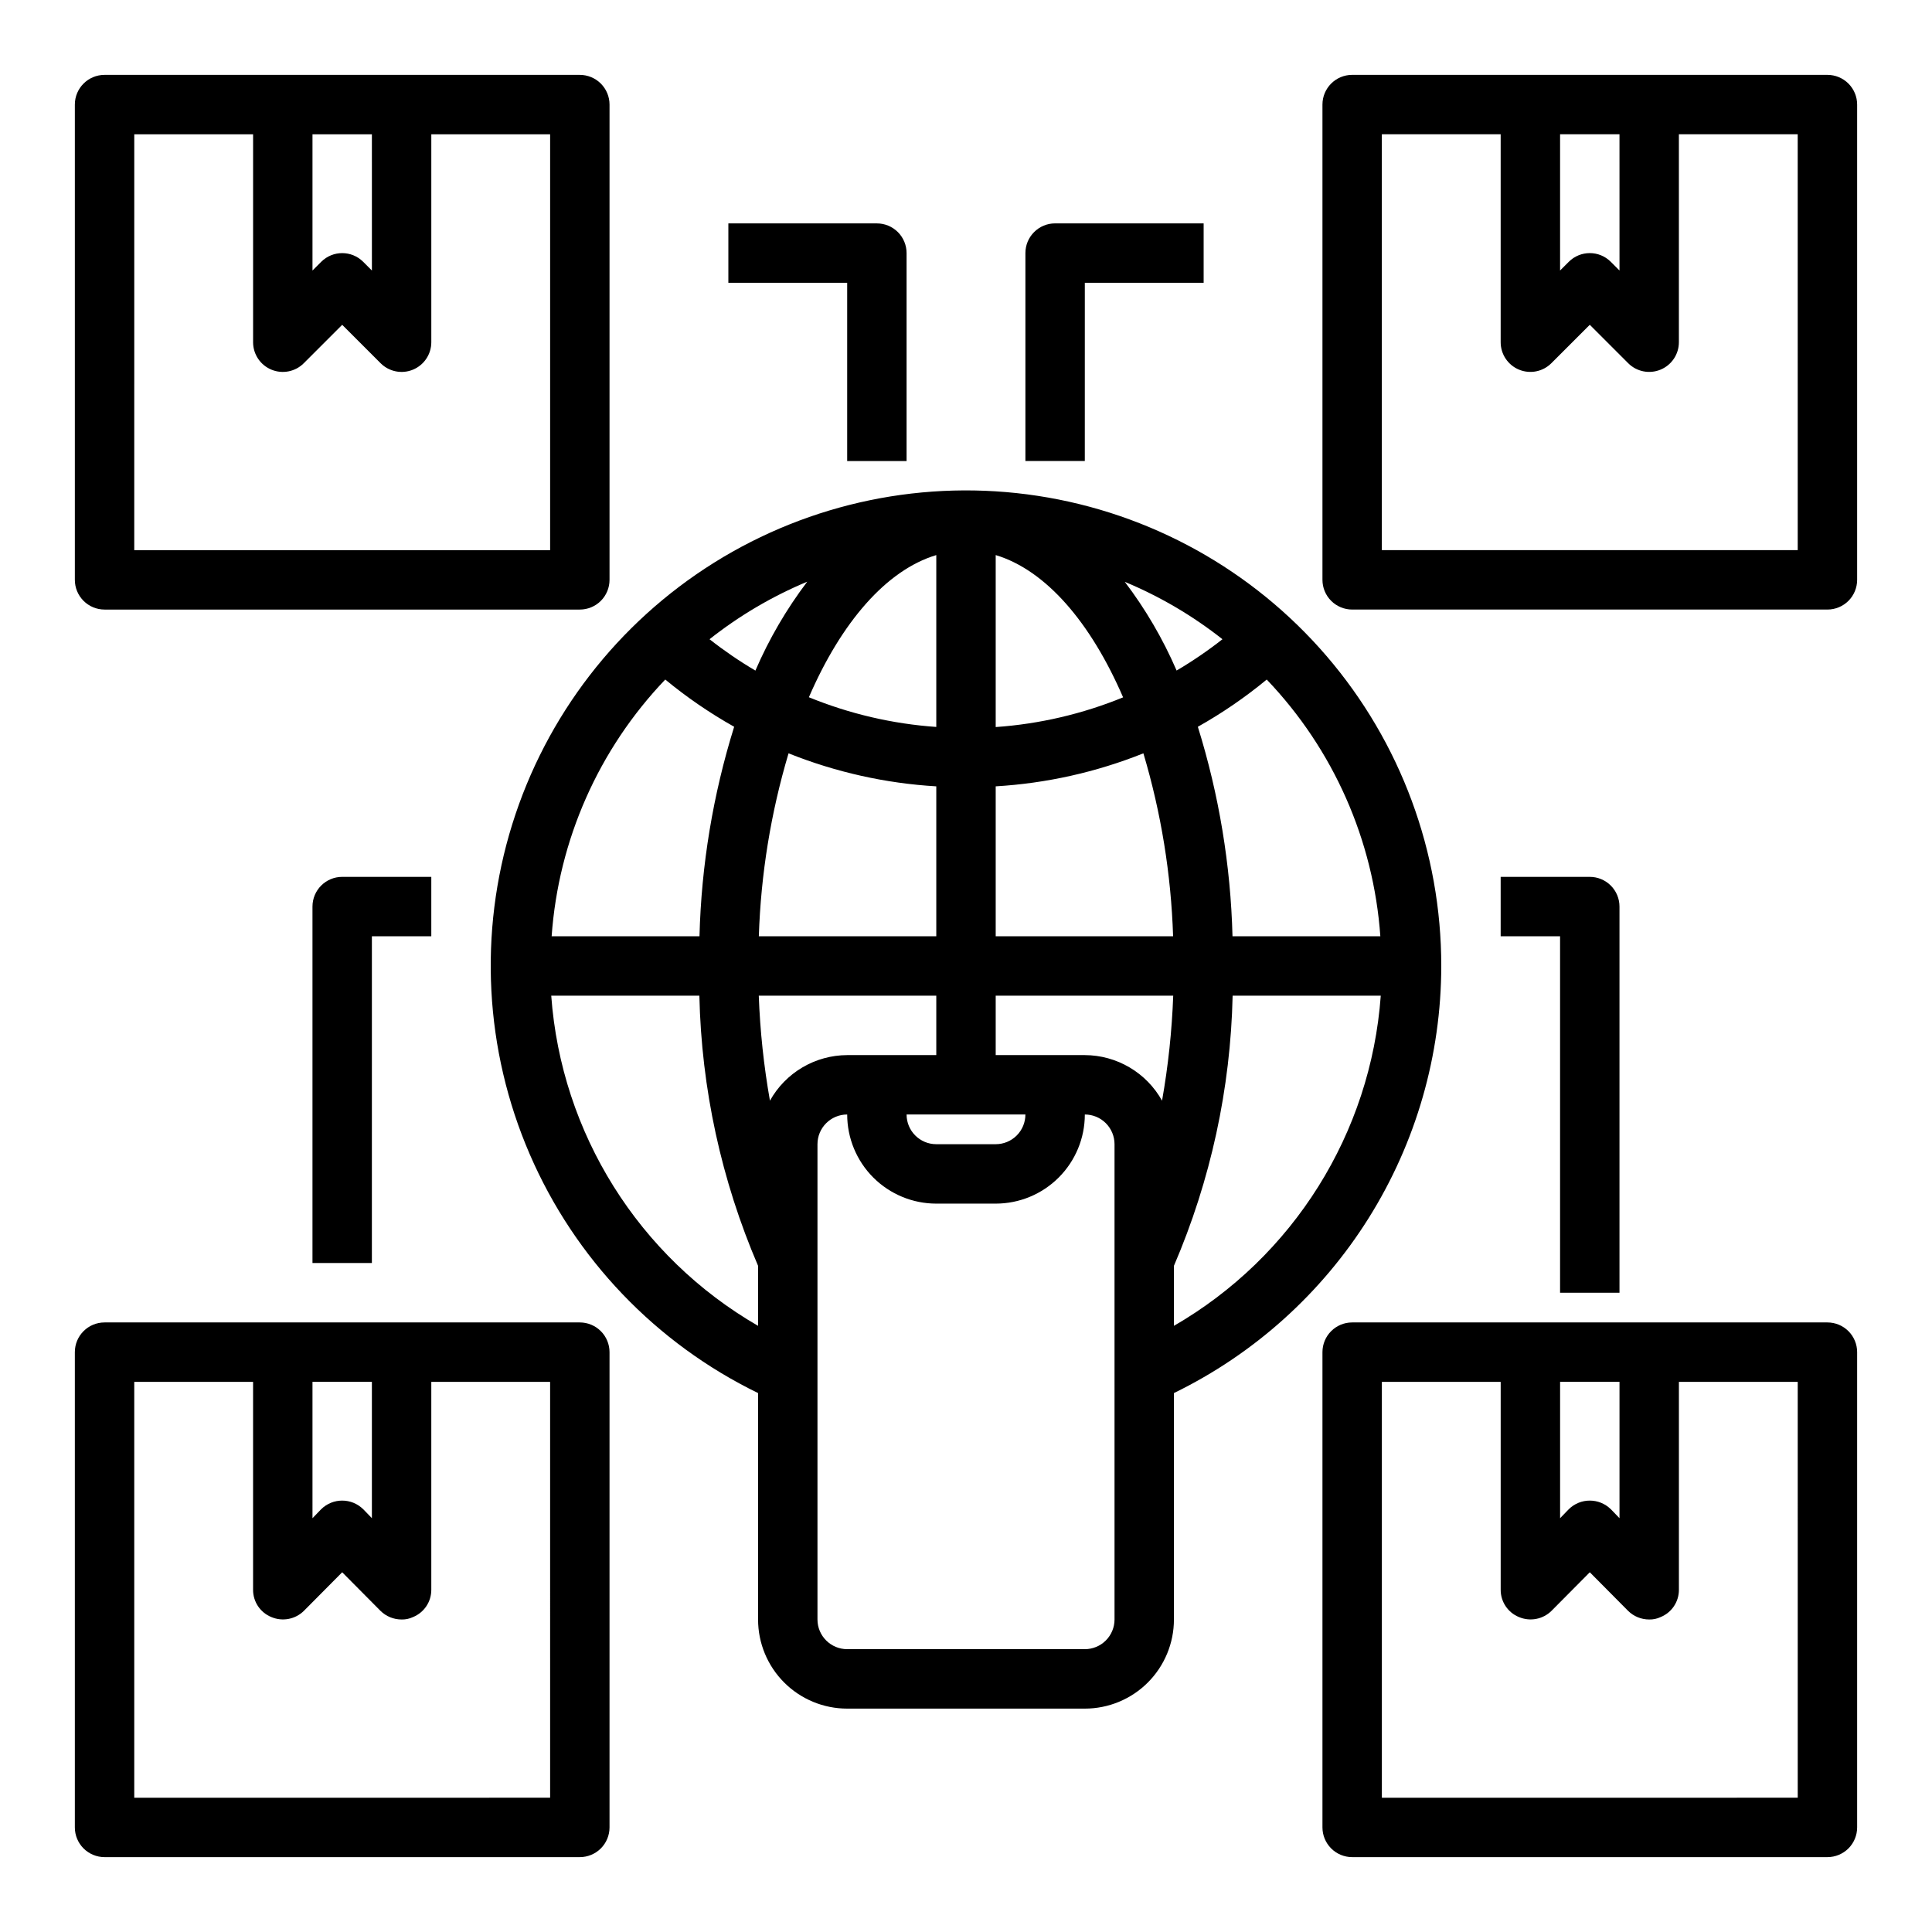
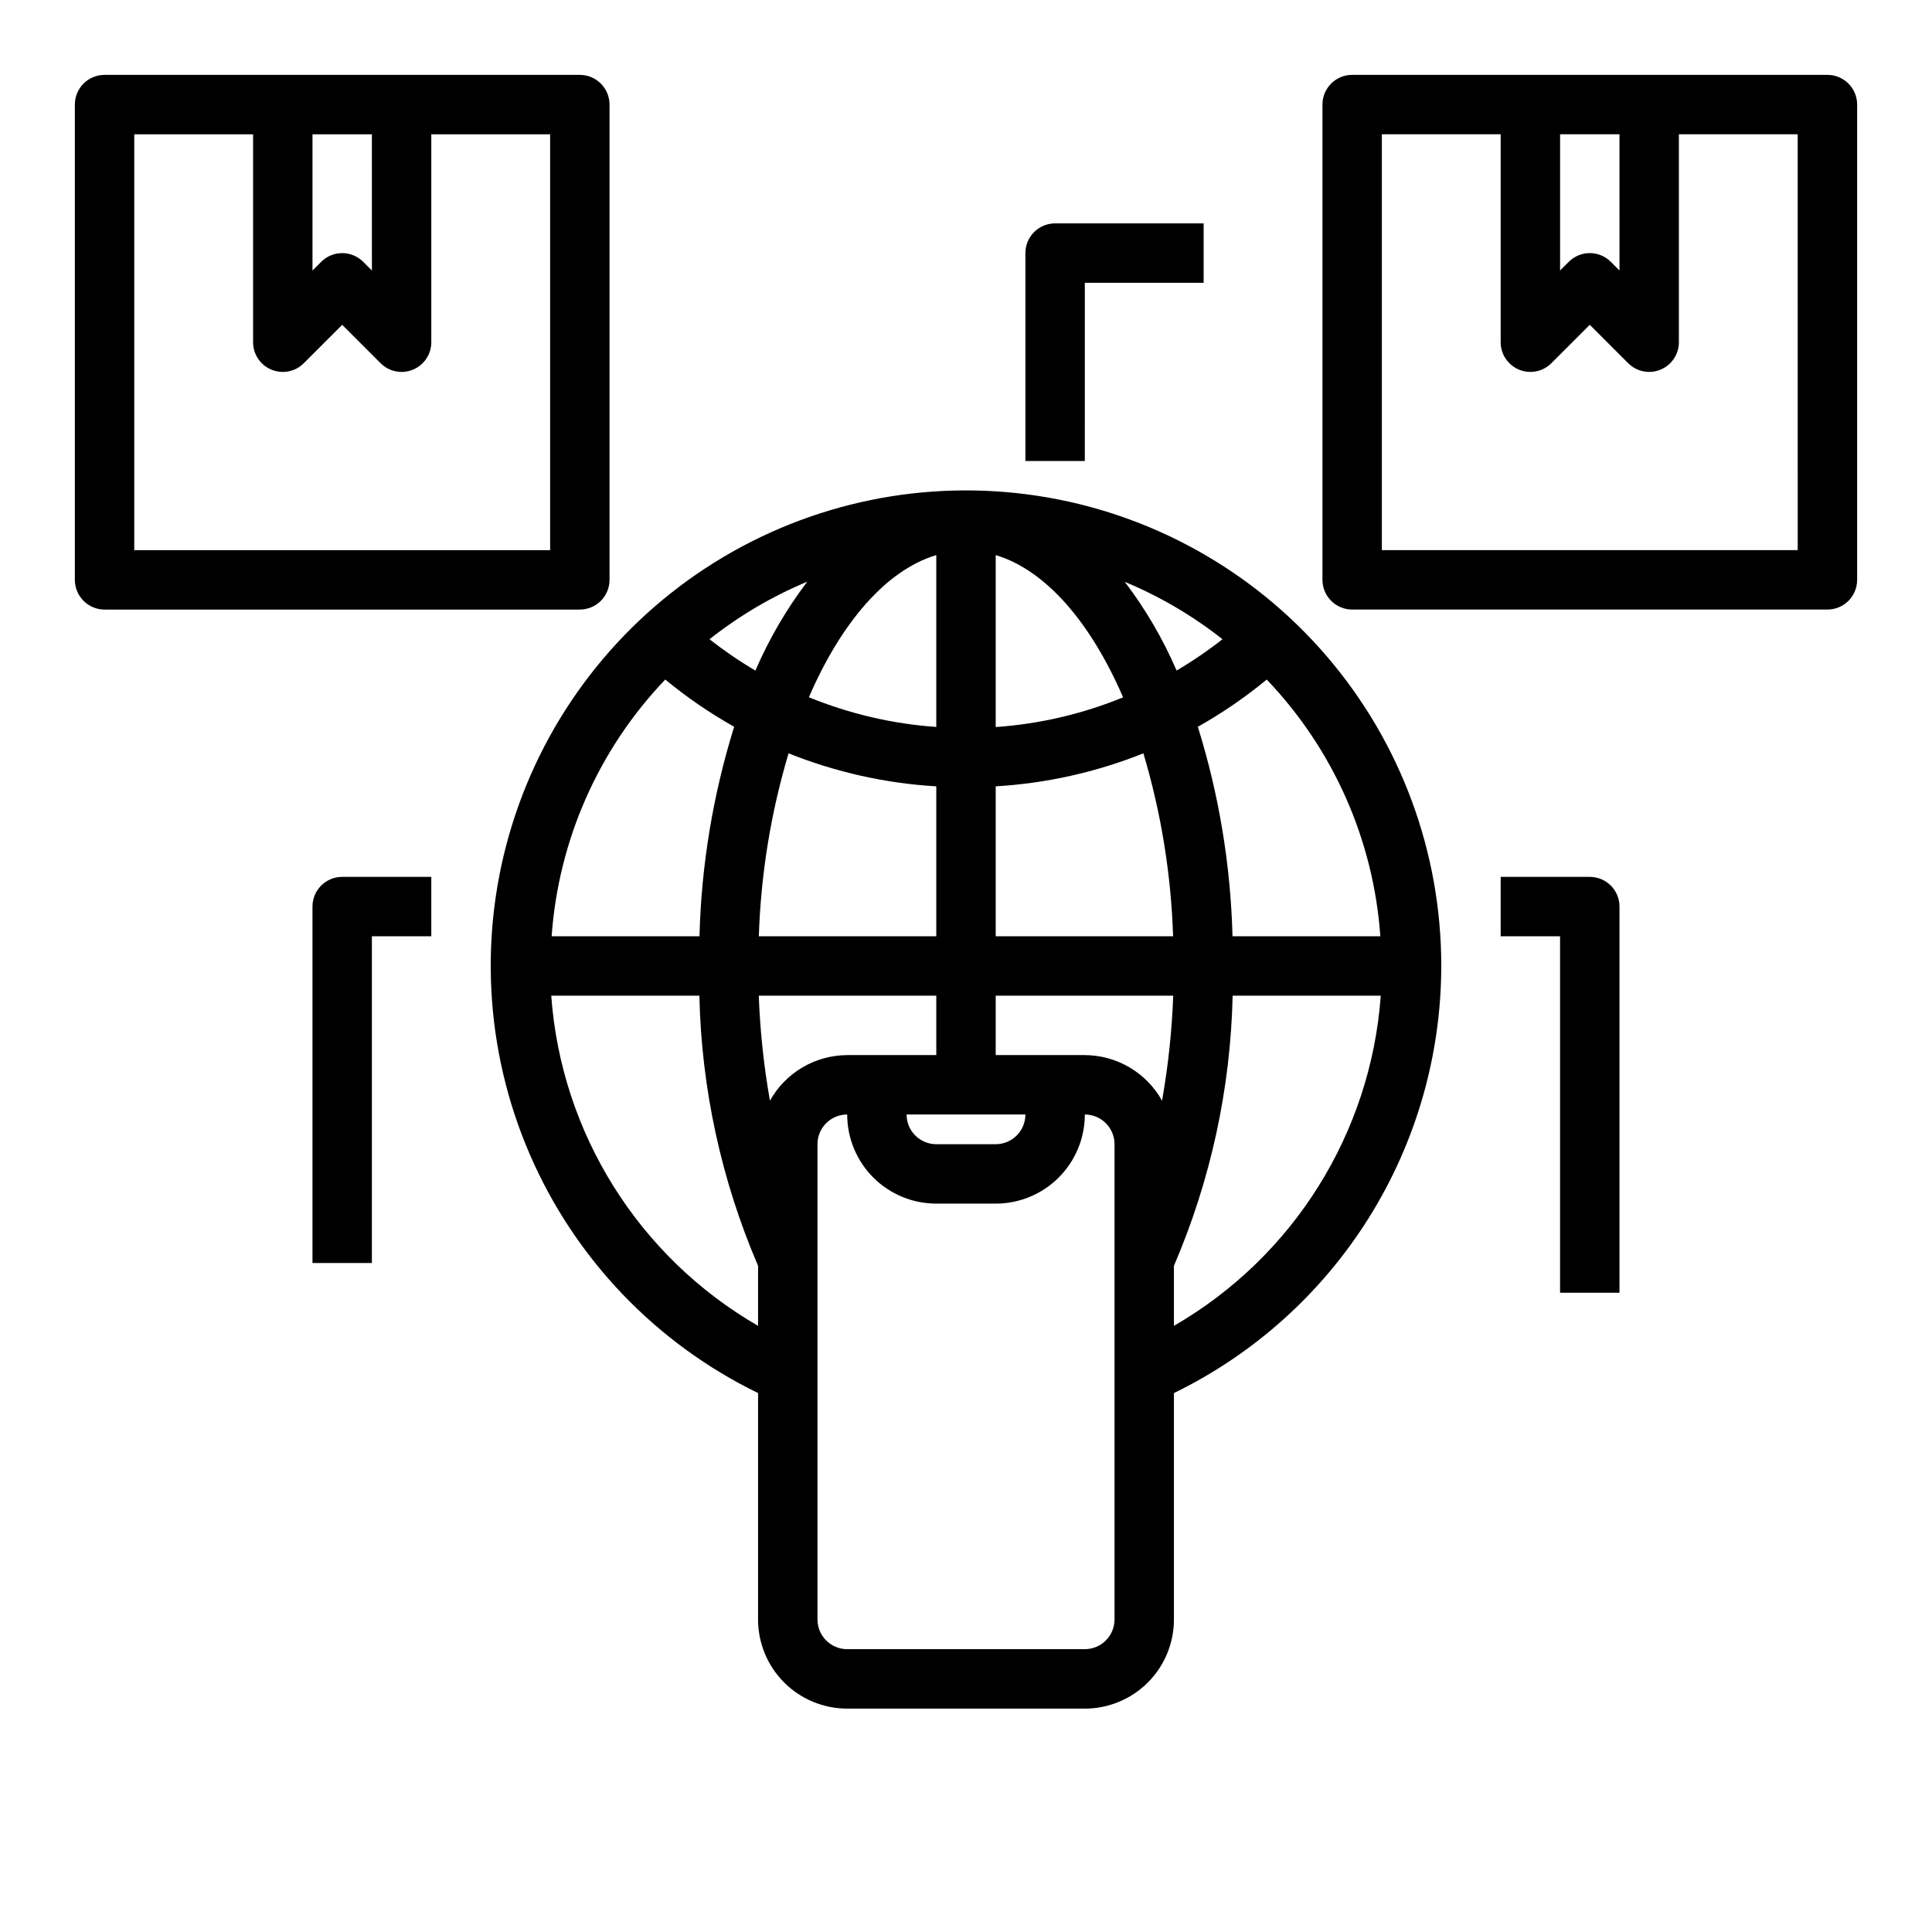
<svg xmlns="http://www.w3.org/2000/svg" fill="#000000" width="800px" height="800px" version="1.1" viewBox="144 144 512 512">
  <g>
    <path d="m525.95 400c0.02-30.129-10.758-59.266-30.383-82.125s-46.793-37.93-76.574-42.473c-29.781-4.543-60.207 1.742-85.754 17.711s-44.523 40.566-53.488 69.328c-8.965 28.766-7.32 59.789 4.633 87.441 11.953 27.656 33.422 50.109 60.512 63.293v60.008c0 6.262 2.488 12.27 6.918 16.699 4.426 4.43 10.434 6.918 16.699 6.918h62.977c6.262 0 12.27-2.488 16.699-6.918 4.426-4.43 6.914-10.438 6.914-16.699v-60.008c21.227-10.336 39.121-26.422 51.648-46.434 12.527-20.008 19.18-43.137 19.199-66.742zm-16.145-7.871-39.18-0.004c-0.484-18.84-3.578-37.523-9.184-55.52 6.445-3.621 12.555-7.809 18.254-12.516 17.656 18.477 28.309 42.543 30.109 68.035zm-57.852 43.562c-2.031-3.648-5-6.691-8.598-8.812-3.594-2.121-7.691-3.25-11.867-3.266h-23.617v-15.742h47.043c-0.344 9.328-1.332 18.625-2.961 27.82zm-103.91 0c-1.629-9.195-2.617-18.492-2.961-27.82h47.043v15.742h-23.613c-4.176 0.016-8.273 1.145-11.871 3.266s-6.566 5.164-8.598 8.812zm59.828-144.59c13.305 4.008 25.191 17.871 33.762 37.707-10.766 4.402-22.16 7.059-33.762 7.871zm34.195 7.086c9.289 3.863 18 8.984 25.898 15.215-3.859 3.035-7.922 5.809-12.152 8.297-3.617-8.367-8.23-16.27-13.746-23.527zm-49.941-7.086v45.547c-11.602-0.812-22.996-3.469-33.762-7.871 8.574-19.809 20.461-33.668 33.762-37.676zm-47.941 30.613h0.004c-4.234-2.496-8.297-5.273-12.156-8.312 7.894-6.242 16.609-11.375 25.898-15.25-5.516 7.273-10.129 15.184-13.742 23.562zm47.941 30.699v39.707h-47.027c0.531-16.43 3.18-32.727 7.875-48.48 12.496 5 25.715 7.957 39.152 8.75zm23.617 86.941c0 2.086-0.828 4.09-2.305 5.566-1.477 1.477-3.481 2.305-5.566 2.305h-15.746c-4.348 0-7.871-3.523-7.871-7.871zm-7.871-47.23v-39.734c13.43-0.797 26.648-3.75 39.141-8.75 4.695 15.754 7.34 32.051 7.871 48.48zm-87.57-68.039c5.703 4.707 11.812 8.895 18.258 12.516-5.609 17.996-8.703 36.68-9.188 55.52h-39.18c1.805-25.492 12.453-49.559 30.109-68.035zm-30.219 83.781h39.258c0.543 24.641 5.824 48.945 15.555 71.586v15.91c-31.641-18.281-52.168-51.051-54.812-87.496zm149.28 165.31c0 2.086-0.832 4.09-2.305 5.566-1.477 1.477-3.481 2.305-5.566 2.305h-62.977c-4.348 0-7.875-3.523-7.875-7.871v-125.95c0-4.348 3.527-7.871 7.875-7.871 0 6.262 2.488 12.27 6.914 16.699 4.43 4.43 10.438 6.918 16.699 6.918h15.746c6.262 0 12.27-2.488 16.699-6.918 4.43-4.43 6.918-10.438 6.918-16.699 2.086 0 4.09 0.828 5.566 2.305 1.473 1.477 2.305 3.481 2.305 5.566zm15.742-77.816v-15.91c9.73-22.641 15.012-46.945 15.555-71.586h39.258c-2.644 36.445-23.172 69.215-54.812 87.496z" />
    <path d="m226.81 384.25v94.465h15.742l0.004-86.594h15.742v-15.742h-23.613c-4.348 0-7.875 3.523-7.875 7.871z" />
    <path d="m573.18 486.59v-102.34c0-2.086-0.828-4.09-2.305-5.566-1.477-1.477-3.481-2.305-5.566-2.305h-23.617v15.742h15.742v94.465z" />
-     <path d="m368.51 266.18h15.742v-55.105c0-2.09-0.828-4.09-2.305-5.566-1.477-1.477-3.481-2.305-5.566-2.305h-39.359v15.742h31.488z" />
    <path d="m431.49 218.94h31.488v-15.742h-39.363c-4.348 0-7.871 3.523-7.871 7.871v55.105h15.742z" />
    <path d="m628.29 163.84h-125.95c-4.348 0-7.875 3.527-7.875 7.875v125.95c0 2.086 0.832 4.09 2.309 5.566 1.477 1.473 3.477 2.305 5.566 2.305h125.95c2.086 0 4.09-0.832 5.566-2.305 1.473-1.477 2.305-3.481 2.305-5.566v-125.95c0-2.09-0.832-4.09-2.305-5.566-1.477-1.477-3.481-2.309-5.566-2.309zm-70.852 15.746h15.742l0.004 36.102-2.309-2.309c-3.074-3.07-8.055-3.07-11.129 0l-2.309 2.309zm62.977 110.21h-110.21v-110.21h31.488v55.105c0 3.184 1.918 6.051 4.859 7.269 2.941 1.219 6.328 0.547 8.578-1.707l10.18-10.176 10.18 10.18-0.004-0.004c2.254 2.254 5.637 2.926 8.578 1.707s4.859-4.086 4.859-7.269v-55.105h31.488z" />
    <path d="m171.71 305.54h125.95c2.086 0 4.09-0.832 5.566-2.305 1.473-1.477 2.305-3.481 2.305-5.566v-125.95c0-2.09-0.832-4.09-2.305-5.566-1.477-1.477-3.481-2.309-5.566-2.309h-125.95c-4.348 0-7.875 3.527-7.875 7.875v125.95c0 2.086 0.832 4.09 2.309 5.566 1.477 1.473 3.477 2.305 5.566 2.305zm55.102-125.95h15.742l0.004 36.102-2.309-2.309c-3.074-3.07-8.055-3.07-11.129 0l-2.309 2.309zm-47.23 0h31.488v55.105c0 3.184 1.918 6.051 4.859 7.269 2.941 1.219 6.328 0.547 8.578-1.707l10.18-10.176 10.18 10.18-0.004-0.004c2.254 2.254 5.637 2.926 8.578 1.707s4.859-4.086 4.859-7.269v-55.105h31.488v110.21h-110.21z" />
-     <path d="m628.29 494.46h-125.95c-4.348 0-7.875 3.527-7.875 7.875v125.95c0 2.086 0.832 4.09 2.309 5.566 1.477 1.473 3.477 2.305 5.566 2.305h125.95c2.086 0 4.09-0.832 5.566-2.305 1.473-1.477 2.305-3.481 2.305-5.566v-125.95c0-2.09-0.832-4.09-2.305-5.566-1.477-1.477-3.481-2.309-5.566-2.309zm-70.848 15.742h15.742v36.133l-2.281-2.363-0.004 0.004c-3.094-3.07-8.082-3.07-11.176 0l-2.281 2.363zm62.977 110.21-110.21 0.004v-110.21h31.488v55.105c-0.012 3.184 1.922 6.055 4.879 7.242 2.934 1.23 6.316 0.578 8.582-1.656l10.156-10.23 10.156 10.234-0.004-0.004c1.488 1.469 3.5 2.289 5.59 2.285 1.031 0.027 2.059-0.188 2.992-0.629 2.957-1.188 4.891-4.059 4.879-7.242v-55.105h31.488z" />
-     <path d="m297.66 494.46h-125.95c-4.348 0-7.875 3.527-7.875 7.875v125.95c0 2.086 0.832 4.09 2.309 5.566 1.477 1.473 3.477 2.305 5.566 2.305h125.95c2.086 0 4.09-0.832 5.566-2.305 1.473-1.477 2.305-3.481 2.305-5.566v-125.95c0-2.09-0.832-4.09-2.305-5.566-1.477-1.477-3.481-2.309-5.566-2.309zm-70.848 15.742h15.742v36.133l-2.281-2.363-0.004 0.004c-3.094-3.07-8.082-3.07-11.176 0l-2.281 2.363zm62.977 110.21-110.21 0.004v-110.21h31.488v55.105c-0.012 3.184 1.922 6.055 4.879 7.242 2.934 1.23 6.316 0.578 8.582-1.656l10.156-10.23 10.156 10.234-0.004-0.004c1.488 1.469 3.5 2.289 5.59 2.285 1.031 0.027 2.059-0.188 2.992-0.629 2.957-1.188 4.891-4.059 4.879-7.242v-55.105h31.488z" />
  </g>
</svg>